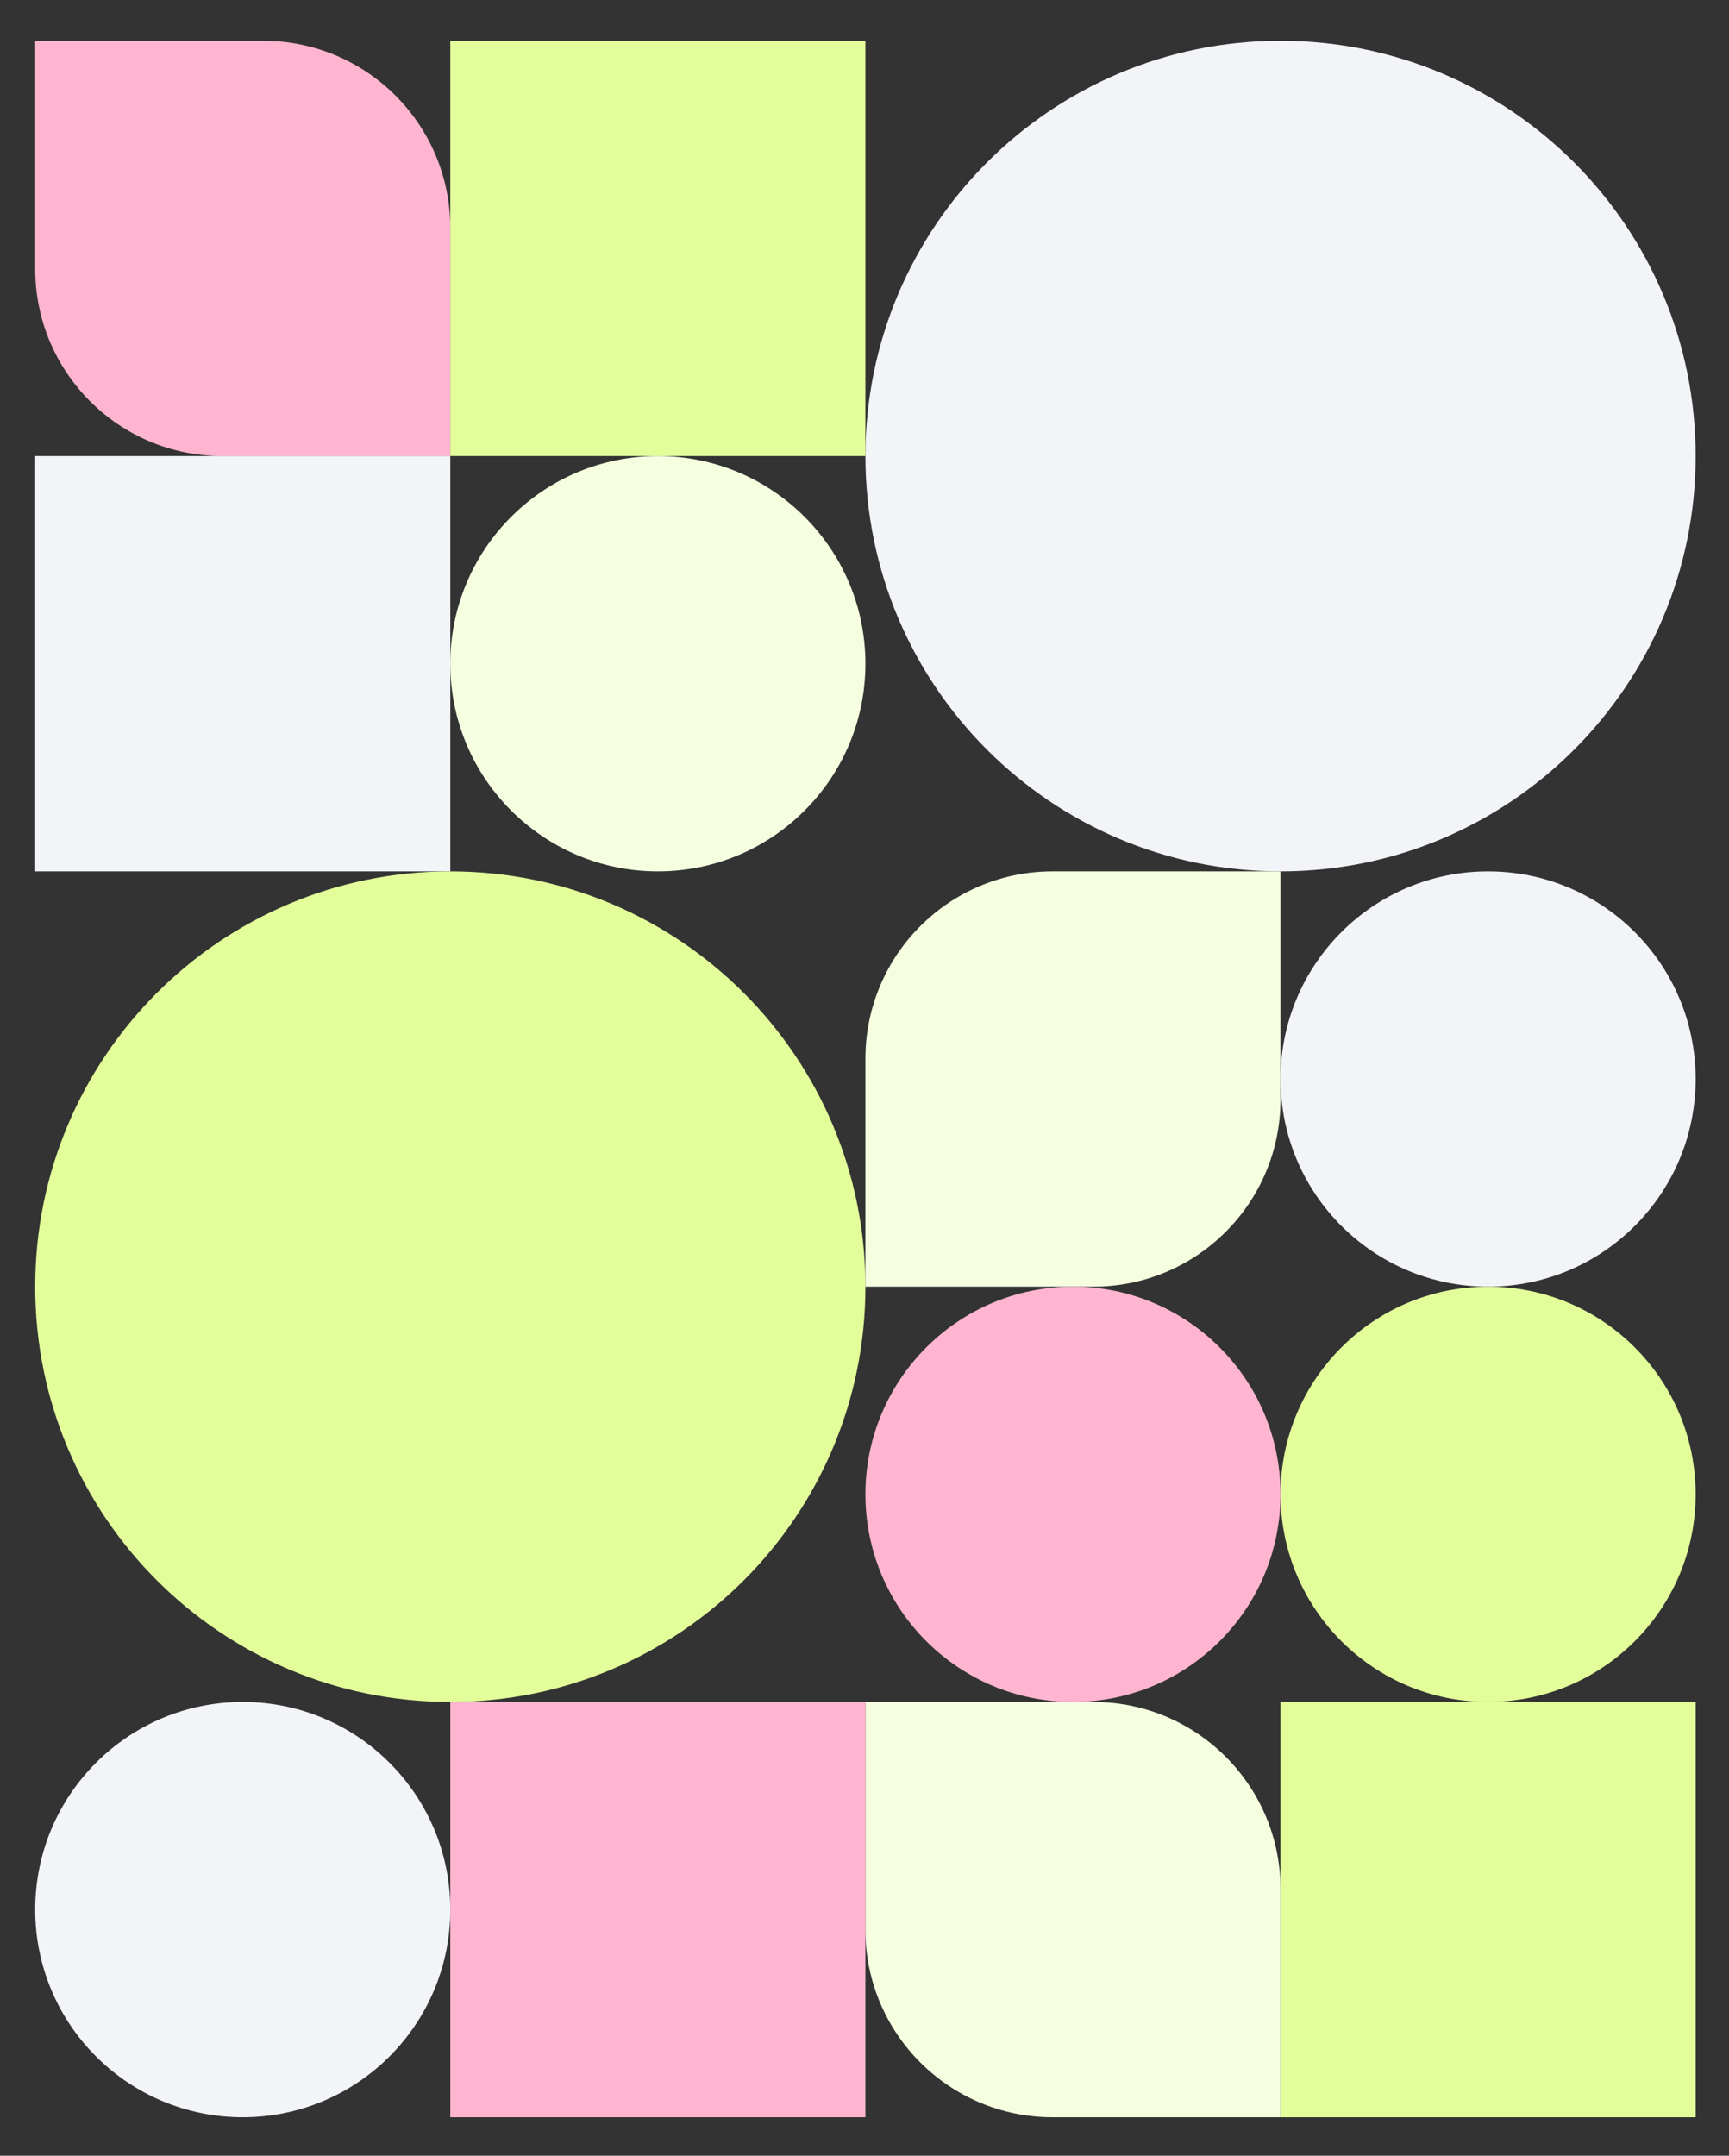
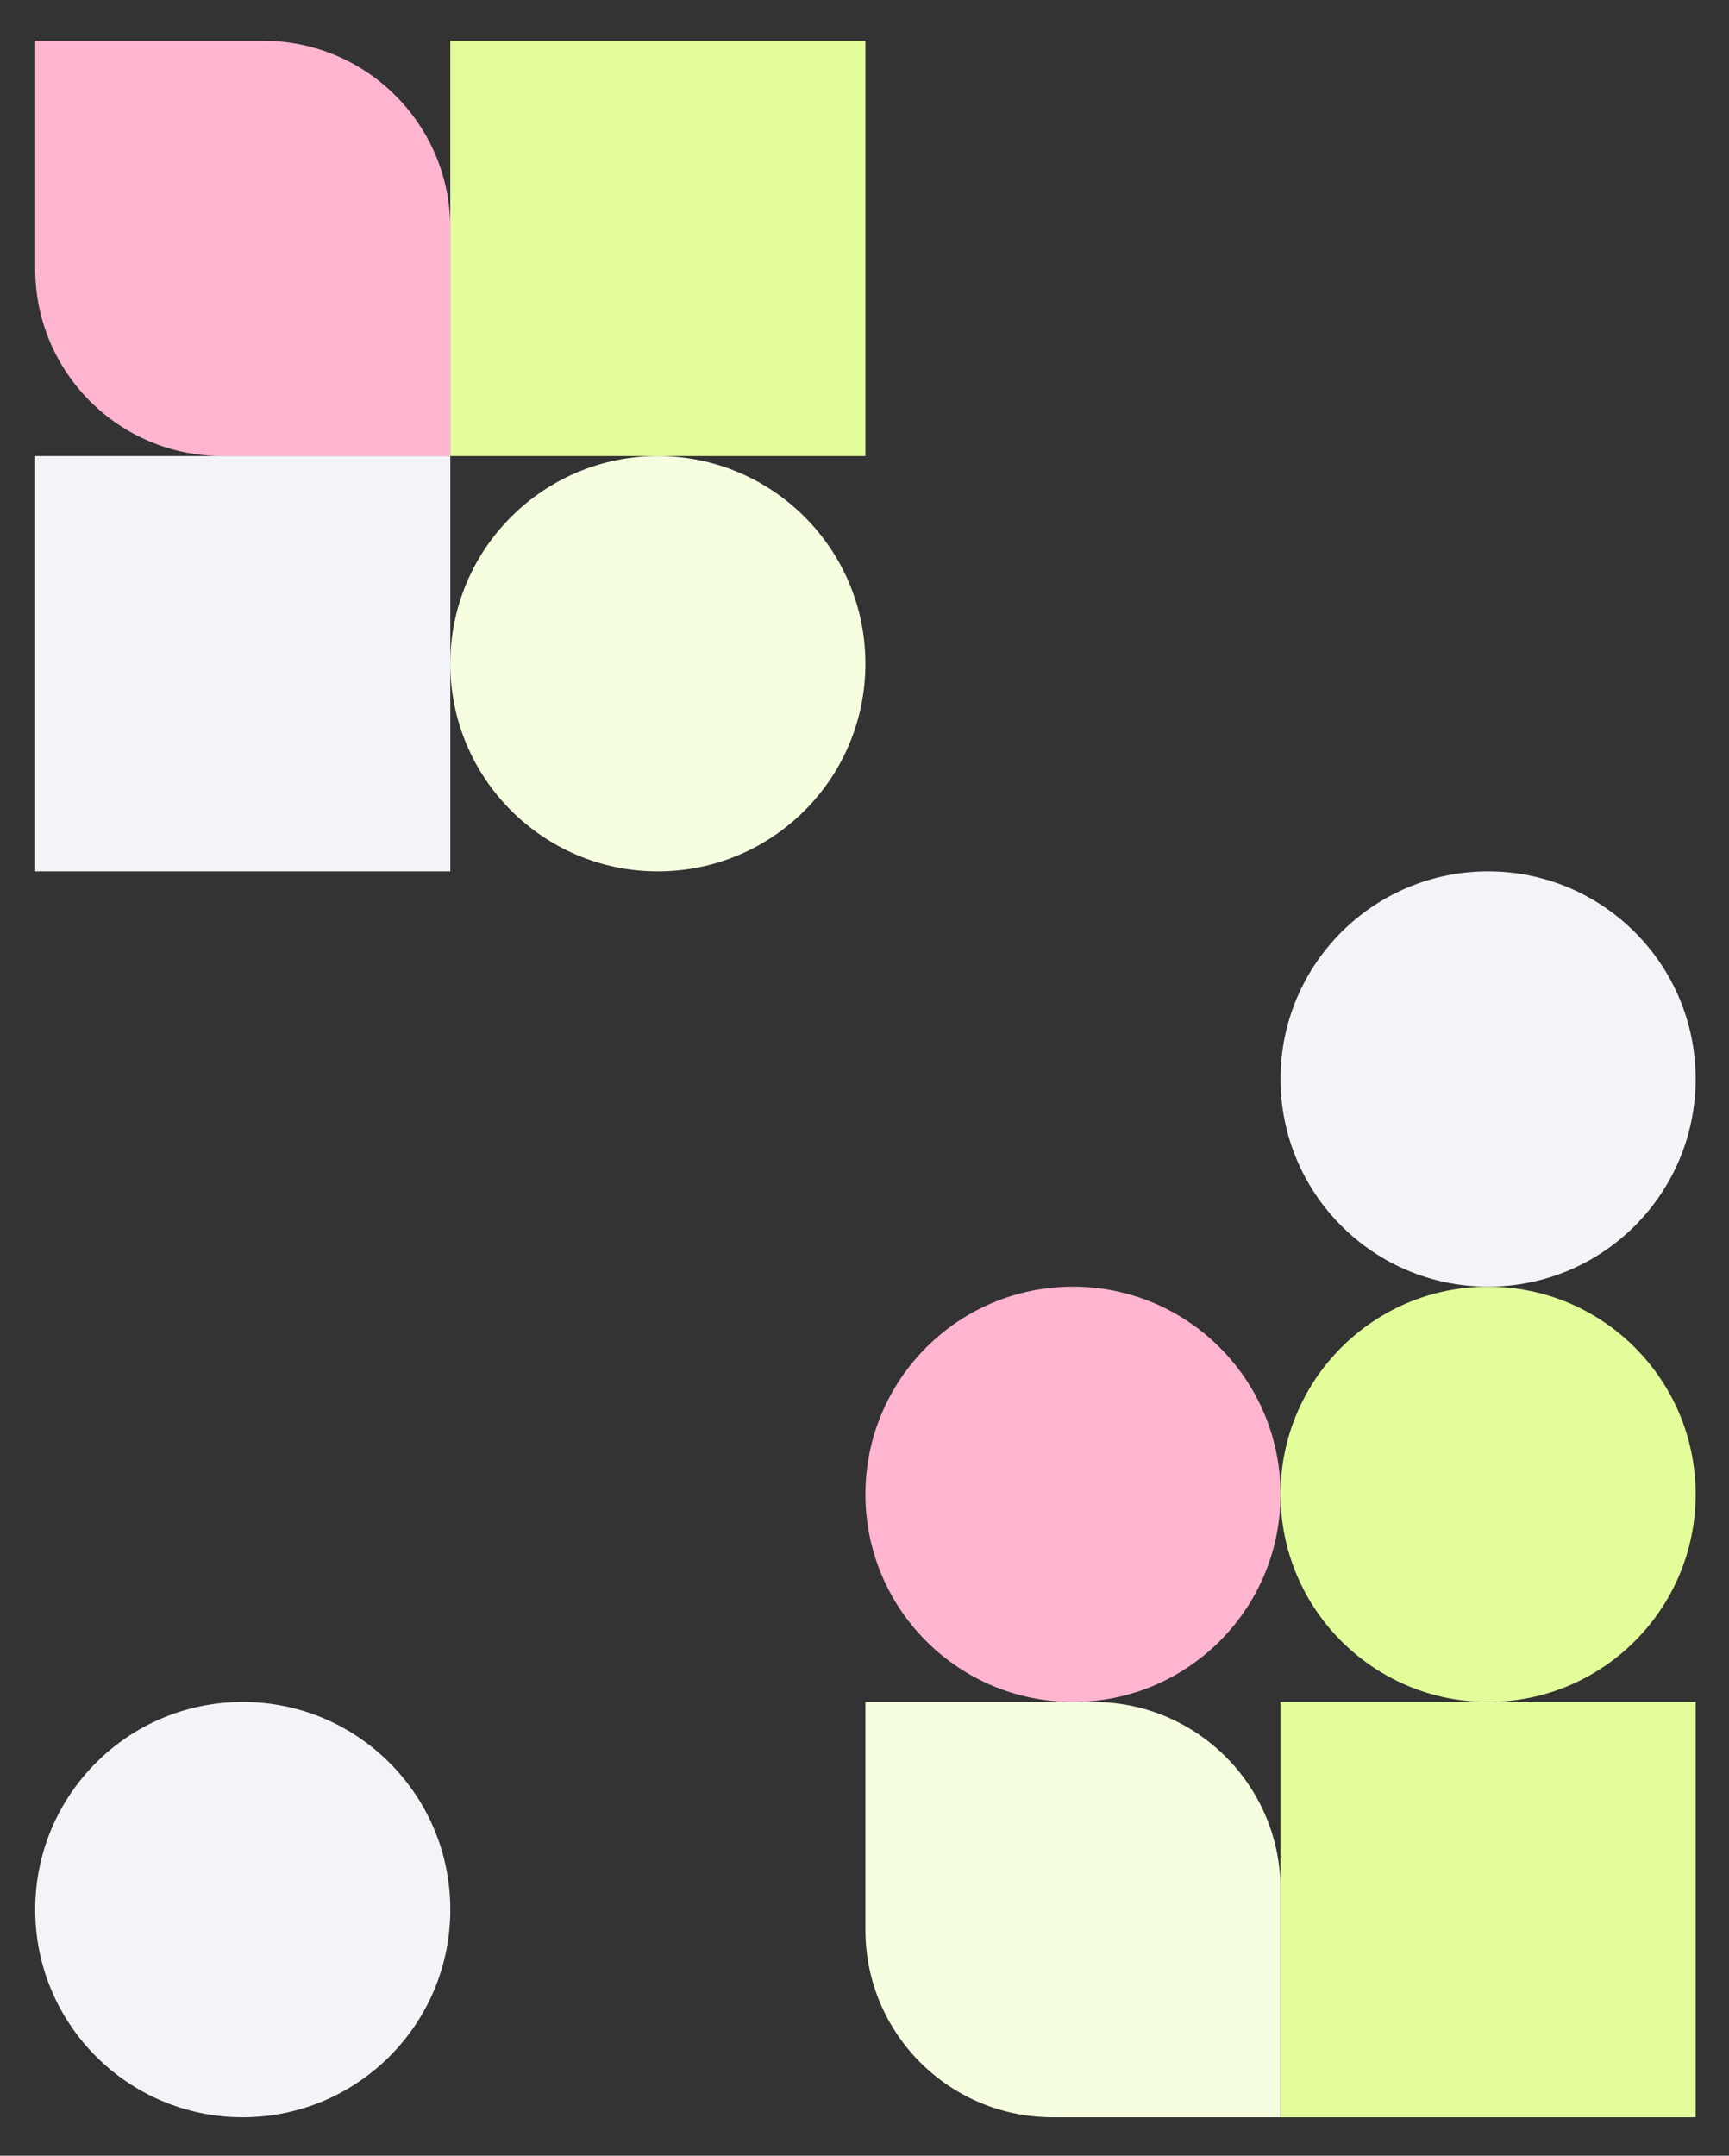
<svg xmlns="http://www.w3.org/2000/svg" id="eRmdFS5kYnC1" viewBox="0 0 199 248" shape-rendering="geometricPrecision" text-rendering="geometricPrecision" project-id="b98039682bf2424ba84eacbf9ac54316" export-id="80eec978fd994dec82fdb2eaebeb0ba3" cached="false">
  <rect x="0" y="0" width="199" height="248" fill="#333333" stroke="none" />
  <style>
#eRmdFS5kYnC3_ts {animation: eRmdFS5kYnC3_ts__ts 15802.469ms linear infinite normal forwards}@keyframes eRmdFS5kYnC3_ts__ts { 0% {transform: translate(374.745px,313px) scale(1,1)} 3.125% {transform: translate(374.745px,313px) scale(1,1);animation-timing-function: cubic-bezier(0.455,0.03,0.515,0.955)} 4.688% {transform: translate(374.745px,313px) scale(0.8,0.8);animation-timing-function: cubic-bezier(0.455,0.03,0.515,0.955)} 7.031% {transform: translate(374.745px,313px) scale(-1,1);animation-timing-function: cubic-bezier(0.455,0.03,0.515,0.955)} 60.156% {transform: translate(374.745px,313px) scale(-1,1);animation-timing-function: cubic-bezier(0.455,0.03,0.515,0.955)} 61.719% {transform: translate(374.745px,313px) scale(-0.8,0.8);animation-timing-function: cubic-bezier(0.455,0.03,0.515,0.955)} 64.062% {transform: translate(374.745px,313px) scale(1,1)} 100% {transform: translate(374.745px,313px) scale(1,1)}} #eRmdFS5kYnC6_ts {animation: eRmdFS5kYnC6_ts__ts 15802.469ms linear infinite normal forwards}@keyframes eRmdFS5kYnC6_ts__ts { 0% {transform: translate(312.372px,500.117px) scale(1,1)} 28.906% {transform: translate(312.372px,500.117px) scale(1,1);animation-timing-function: cubic-bezier(0.455,0.03,0.515,0.955)} 30.469% {transform: translate(312.372px,500.117px) scale(0.8,0.8);animation-timing-function: cubic-bezier(0.455,0.03,0.515,0.955)} 32.812% {transform: translate(312.372px,500.117px) scale(1,-1);animation-timing-function: cubic-bezier(0.455,0.03,0.515,0.955)} 71.875% {transform: translate(312.372px,500.117px) scale(1,-1);animation-timing-function: cubic-bezier(0.455,0.03,0.515,0.955)} 73.438% {transform: translate(312.372px,500.117px) scale(0.8,-0.8);animation-timing-function: cubic-bezier(0.455,0.03,0.515,0.955)} 75.781% {transform: translate(312.372px,500.117px) scale(1,1)} 100% {transform: translate(312.372px,500.117px) scale(1,1)}} #eRmdFS5kYnC12_ts {animation: eRmdFS5kYnC12_ts__ts 15802.469ms linear infinite normal forwards}@keyframes eRmdFS5kYnC12_ts__ts { 0% {transform: translate(125.255px,63.511px) scale(1,1)} 15.625% {transform: translate(125.255px,63.511px) scale(1,1);animation-timing-function: cubic-bezier(0.455,0.03,0.515,0.955)} 17.188% {transform: translate(125.255px,63.511px) scale(0.8,0.8);animation-timing-function: cubic-bezier(0.455,0.03,0.515,0.955)} 19.531% {transform: translate(125.255px,63.511px) scale(-1,1);animation-timing-function: cubic-bezier(0.455,0.03,0.515,0.955)} 46.094% {transform: translate(125.255px,63.511px) scale(-1,1);animation-timing-function: cubic-bezier(0.455,0.03,0.515,0.955)} 47.656% {transform: translate(125.255px,63.511px) scale(-0.8,0.8);animation-timing-function: cubic-bezier(0.455,0.03,0.515,0.955)} 50% {transform: translate(125.255px,63.511px) scale(1,1)} 100% {transform: translate(125.255px,63.511px) scale(1,1)}} #eRmdFS5kYnC26_tr {animation: eRmdFS5kYnC26_tr__tr 15802.469ms linear infinite normal forwards}@keyframes eRmdFS5kYnC26_tr__tr { 0% {transform: translate(135.338px,207.039px) rotate(720deg);animation-timing-function: cubic-bezier(0.415,0.08,0.115,0.955)} 48.727% {transform: translate(135.338px,207.039px) rotate(0deg);animation-timing-function: step-end} 63.281% {transform: translate(135.338px,207.039px) rotate(720deg);animation-timing-function: cubic-bezier(0.415,0.08,0.115,0.955)} 100% {transform: translate(135.338px,207.039px) rotate(177.431deg)}} #eRmdFS5kYnC26 {animation: eRmdFS5kYnC26_f_p 15802.469ms linear infinite normal forwards}@keyframes eRmdFS5kYnC26_f_p { 0% {fill: #d2dbed} 48.727% {fill: #d2dbec} 63.281% {fill: #d2dbed} 100% {fill: #d2dbec}} #eRmdFS5kYnC27_tr {animation: eRmdFS5kYnC27_tr__tr 15802.469ms linear infinite normal forwards}@keyframes eRmdFS5kYnC27_tr__tr { 0% {transform: translate(11.12px,29.9px) rotate(-720deg);animation-timing-function: cubic-bezier(0.415,0.08,0.115,0.955)} 48.727% {transform: translate(11.12px,29.9px) rotate(0deg);animation-timing-function: step-end} 63.281% {transform: translate(11.12px,29.9px) rotate(-720deg);animation-timing-function: cubic-bezier(0.415,0.08,0.115,0.955)} 100% {transform: translate(11.12px,29.9px) rotate(-177.431deg)}}
</style>
  <defs>
    <linearGradient id="eRmdFS5kYnC20-fill" x1="0.5" y1="0" x2="0.5" y2="1" spreadMethod="pad" gradientUnits="objectBoundingBox" gradientTransform="translate(0 0)">
      <stop id="eRmdFS5kYnC20-fill-0" offset="0%" stop-color="rgba(255,255,255,0)" />
      <stop id="eRmdFS5kYnC20-fill-1" offset="100%" stop-color="#010022" />
    </linearGradient>
  </defs>
  <g transform="matrix(.383 0 0 0.383 3.856 4.254)">
    <g id="eRmdFS5kYnC3_ts" transform="translate(374.745,313) scale(1,1)">
      <g transform="translate(-374.745,-313)">
-         <path d="M374.744,250.628v68.507c0,31.059-25.178,56.237-56.237,56.237h-68.507v-68.507c0-31.059,25.178-56.237,56.237-56.237h68.507Z" clip-rule="evenodd" fill="#f6fee0" fill-rule="evenodd" />
        <path d="M437.118,250.628c34.447,0,62.372,27.925,62.372,62.372s-27.925,62.372-62.372,62.372-62.372-27.925-62.372-62.372s27.925-62.372,62.372-62.372Z" clip-rule="evenodd" fill="#f2f4f7" fill-rule="evenodd" />
      </g>
    </g>
    <g id="eRmdFS5kYnC6_ts" transform="translate(312.372,500.117) scale(1,1)">
      <g transform="translate(-312.372,-500.117)">
        <path d="M312.372,375.372c34.447,0,62.372,27.925,62.372,62.372s-27.925,62.372-62.372,62.372-62.372-27.925-62.372-62.372s27.925-62.372,62.372-62.372Z" clip-rule="evenodd" fill="#ffb5d0" fill-rule="evenodd" />
        <path d="M318.507,500.116c31.059,0,56.237,25.178,56.237,56.237v68.508h-68.507c-31.059,0-56.237-25.179-56.237-56.238v-68.507h68.507Z" clip-rule="evenodd" fill="#f6fee0" fill-rule="evenodd" />
      </g>
    </g>
    <path d="M437.118,375.372c34.447,0,62.372,27.925,62.372,62.372s-27.925,62.372-62.372,62.372-62.372-27.925-62.372-62.372s27.925-62.372,62.372-62.372Z" clip-rule="evenodd" fill="#e2fd9a" fill-rule="evenodd" />
    <path d="M499.49,500.116v124.745h-124.744v-124.745h124.744Z" clip-rule="evenodd" fill="#e2fd9a" fill-rule="evenodd" />
-     <path d="M374.744,1.139c68.895,0,124.745,55.85,124.745,124.744c0,68.894-55.85,124.744-124.745,124.744C305.85,250.627,250,194.777,250,125.883C250,56.989,305.85,1.139,374.744,1.139Z" clip-rule="evenodd" fill="#f2f4f7" fill-rule="evenodd" />
    <g id="eRmdFS5kYnC12_ts" transform="translate(125.255,63.511) scale(1,1)">
      <g transform="translate(-125.255,-63.511)">
        <path d="M249.998,1.139v124.744h-124.744v-124.744h124.744Z" transform="translate(0-0)" clip-rule="evenodd" fill="#e2fd9a" fill-rule="evenodd" />
        <path d="M69.019,1.139c31.059,0,56.237,25.178,56.237,56.237v68.507h-68.507c-31.059,0-56.237-25.178-56.237-56.237v-68.507h68.507Z" transform="translate(0-0)" clip-rule="evenodd" fill="#ffb5d0" fill-rule="evenodd" />
      </g>
    </g>
    <path d="M187.626,125.883c34.447,0,62.372,27.925,62.372,62.372s-27.925,62.372-62.372,62.372-62.372-27.925-62.372-62.372s27.925-62.372,62.372-62.372Z" clip-rule="evenodd" fill="#f6fee0" fill-rule="evenodd" />
    <path d="M125.256,125.883v124.744h-124.744v-124.744h124.744Z" clip-rule="evenodd" fill="#f2f4f7" fill-rule="evenodd" />
-     <path d="M125.256,250.628c68.895,0,124.744,55.85,124.744,124.744c0,68.895-55.849,124.745-124.744,124.745-68.894,0-124.744-55.85-124.744-124.745c0-68.894,55.85-124.744,124.744-124.744Z" clip-rule="evenodd" fill="#e2fd9a" fill-rule="evenodd" />
    <path d="M62.884,500.116c34.447,0,62.372,27.925,62.372,62.372c0,34.448-27.925,62.373-62.372,62.373s-62.372-27.925-62.372-62.373c0-34.447,27.925-62.372,62.372-62.372Z" clip-rule="evenodd" fill="#f2f4f7" fill-rule="evenodd" />
-     <path d="M249.998,500.116v124.745h-124.744v-124.745h124.744Z" clip-rule="evenodd" fill="#ffb5d0" fill-rule="evenodd" />
  </g>
</svg>